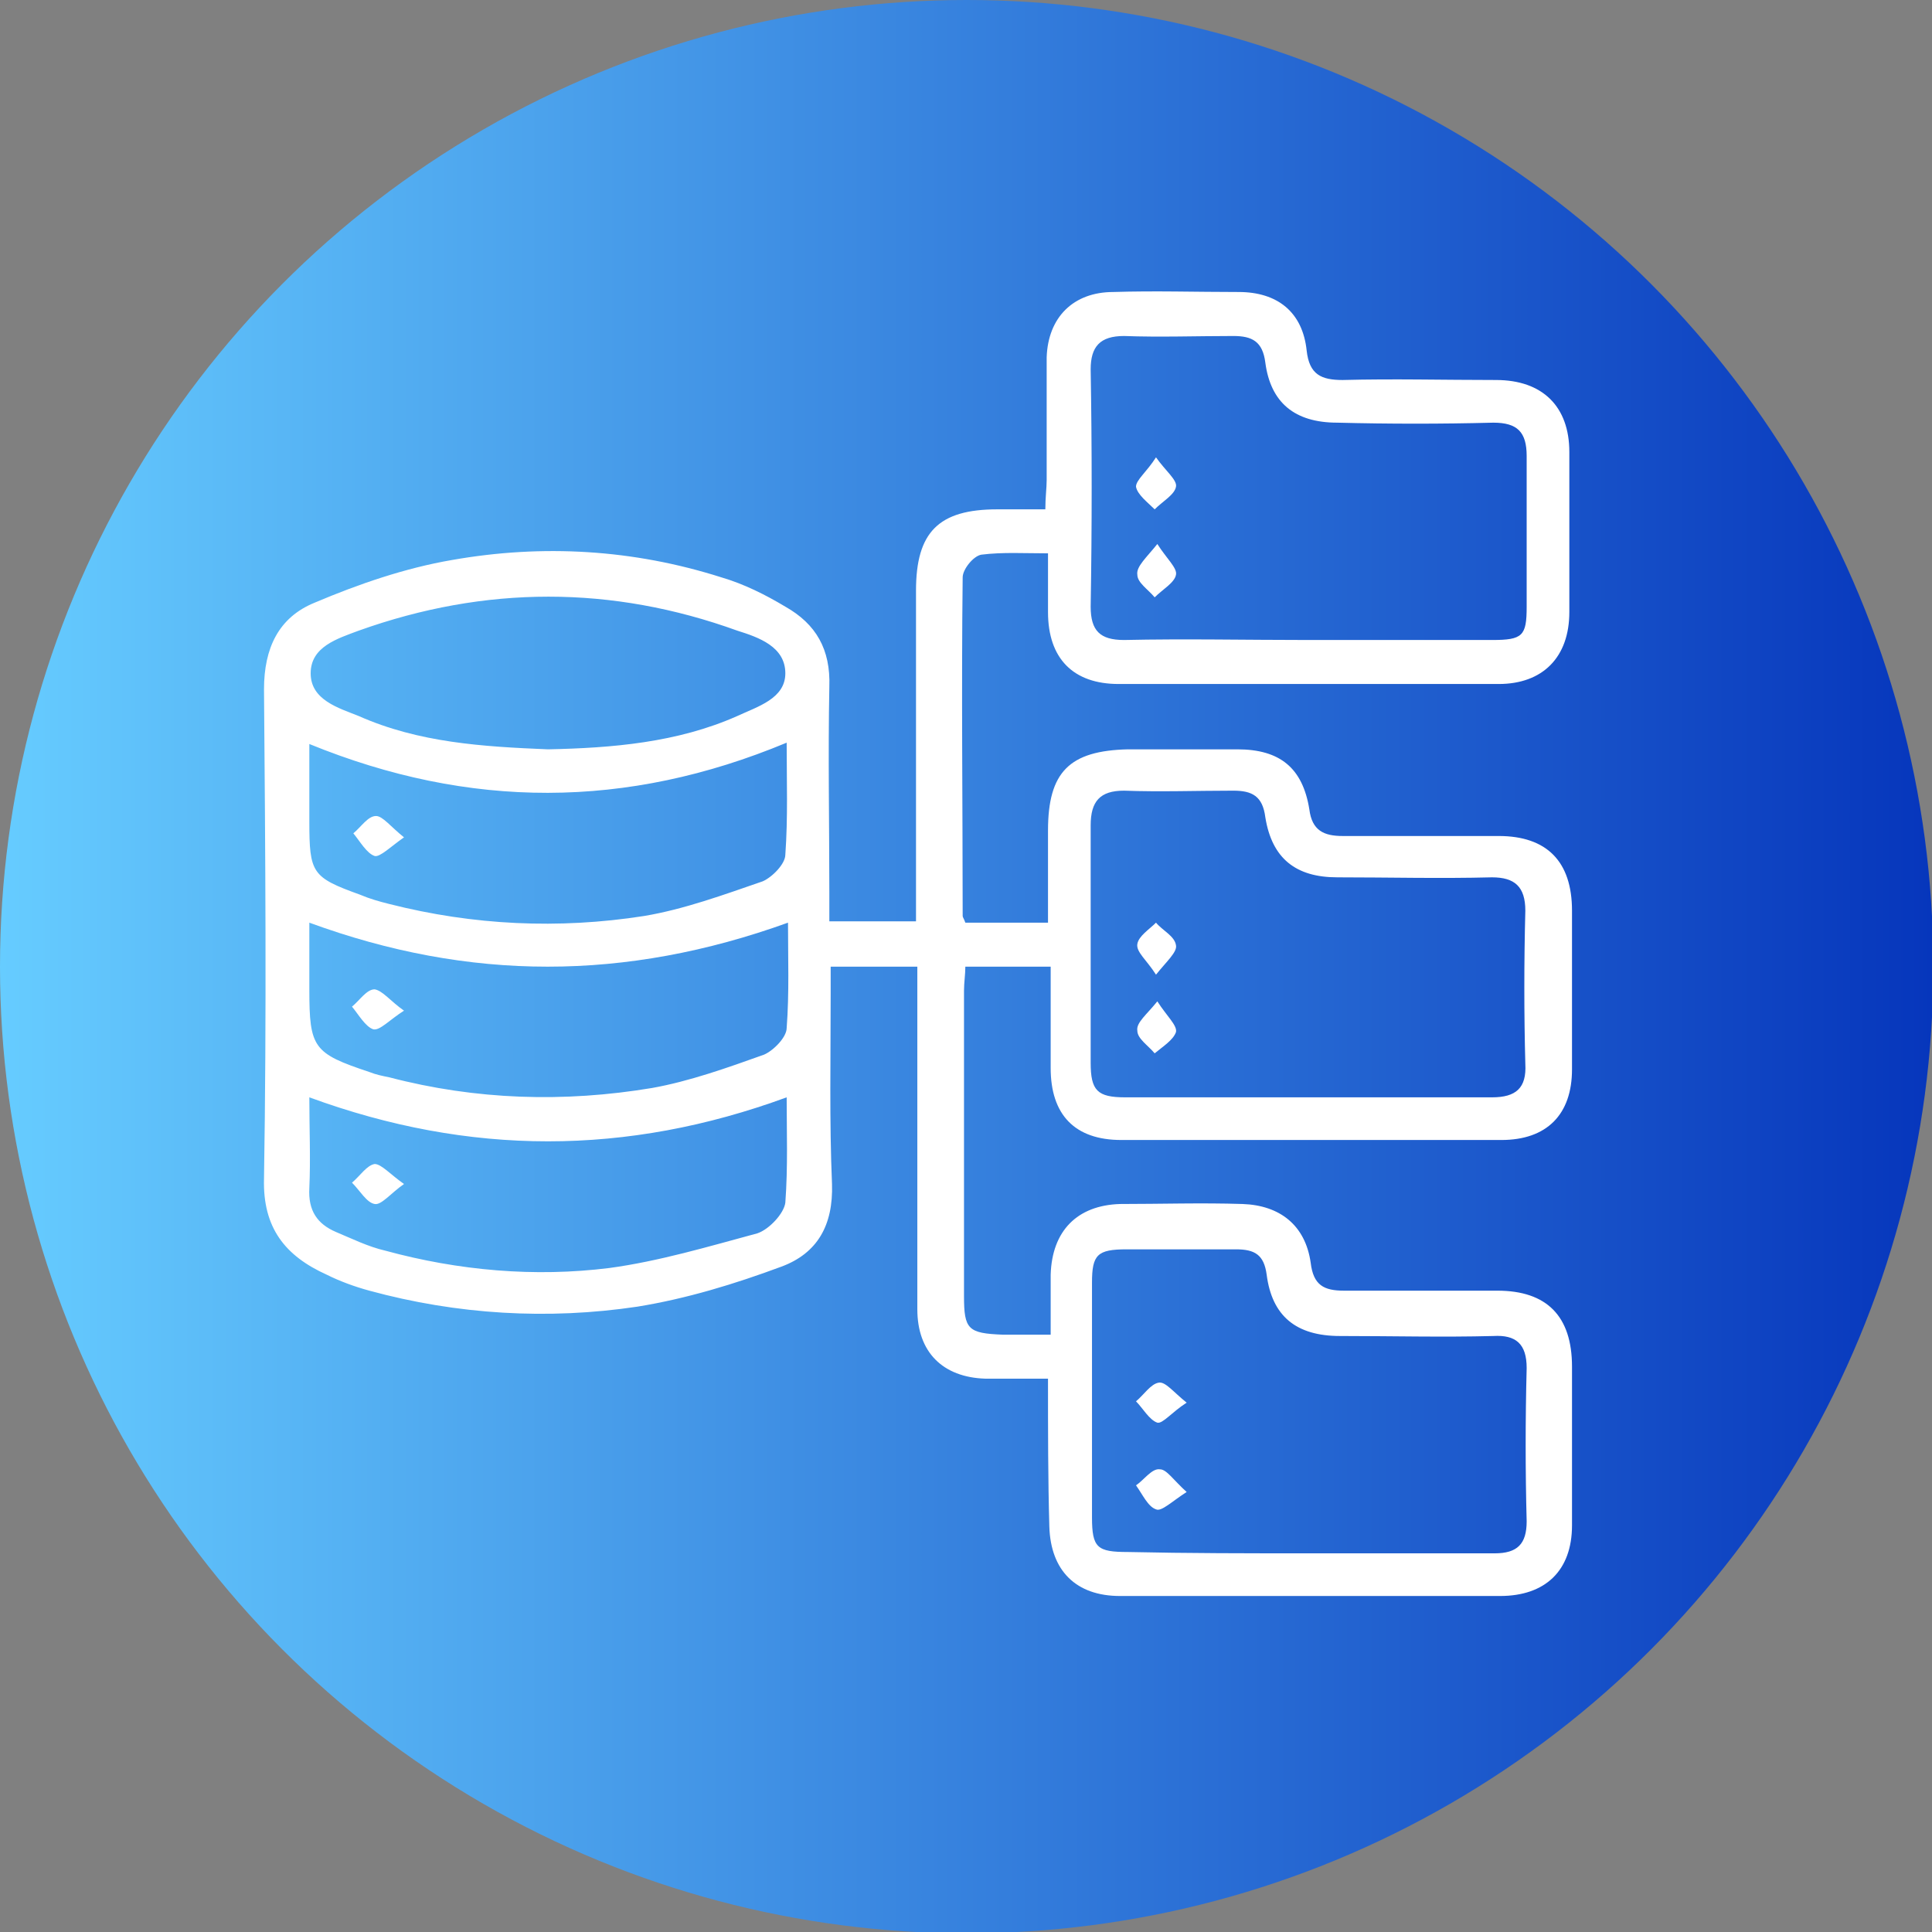
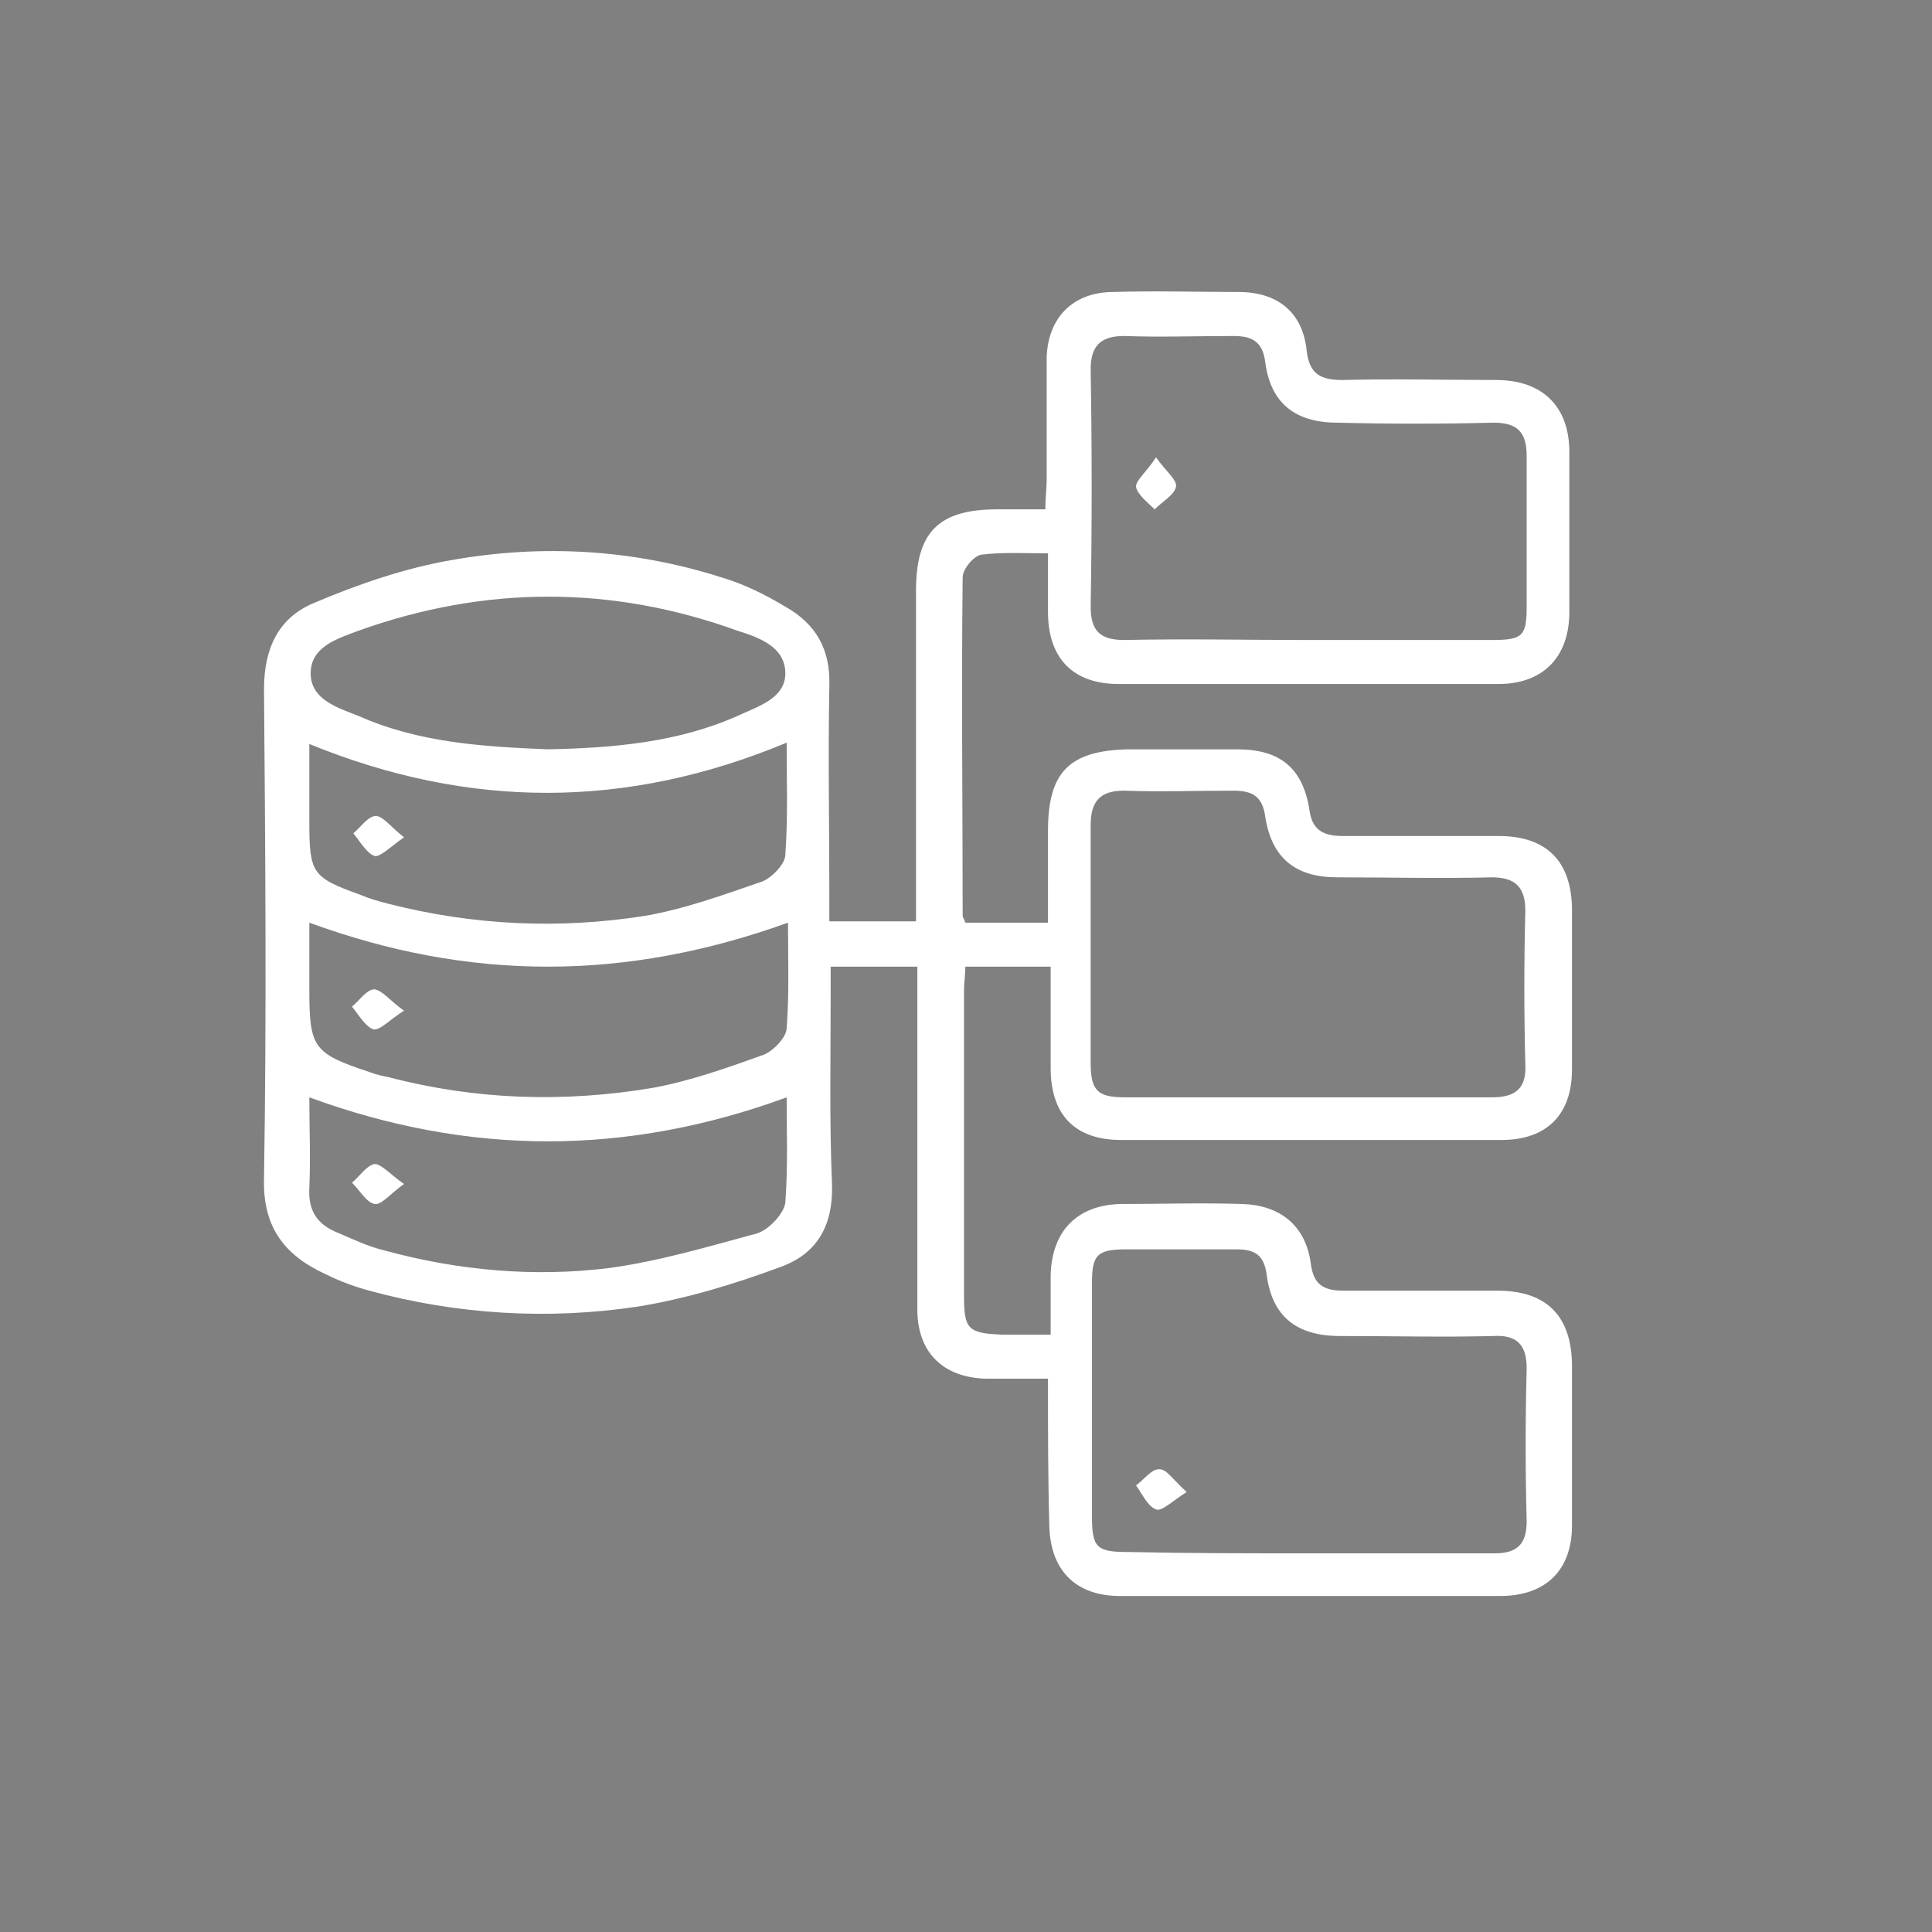
<svg xmlns="http://www.w3.org/2000/svg" version="1.1" id="acf82069-b220-4b20-9b97-b486e993f43c" x="0px" y="0px" viewBox="0 0 144.9 144.9" style="enable-background:new 0 0 144.9 144.9;" xml:space="preserve">
  <rect x="0" y="0" width="144.9" height="144.9" fill="#808080" stroke="none" />
  <style type="text/css">
	.st0{fill:url(#SVGID_1_);}
	.st1{fill:#FFFFFF;}
</style>
  <linearGradient id="SVGID_1_" gradientUnits="userSpaceOnUse" x1="0" y1="720.5" x2="145" y2="720.5" gradientTransform="matrix(1 0 0 1 0 -648)">
    <stop offset="0" style="stop-color:#66CCFF" />
    <stop offset="1" style="stop-color:#0636BC" />
  </linearGradient>
-   <circle class="st0" cx="72.5" cy="72.5" r="72.5" />
  <g>
    <path class="st1" d="M78.6,103.4c-1.8,0-3.3,0-4.7,0c-3.2-0.1-5.1-2-5.1-5.2c0-7.8,0-15.7,0-23.5c0-0.7,0-1.4,0-2.2   c-2.2,0-4.2,0-6.5,0c0,0.7,0,1.4,0,2c0,4.8-0.1,9.6,0.1,14.3c0.1,3.1-1.1,5.2-3.8,6.2c-3.5,1.3-7.1,2.4-10.8,3   c-6.7,1-13.5,0.6-20.1-1.2c-1.1-0.3-2.2-0.7-3.2-1.2c-3.1-1.4-4.8-3.5-4.7-7.2c0.2-12.2,0.1-24.5,0-36.7c0-3.1,1.1-5.4,3.8-6.5   c3.3-1.4,6.8-2.6,10.3-3.2c6.8-1.2,13.6-0.8,20.2,1.3c1.7,0.5,3.3,1.3,4.8,2.2c2.3,1.3,3.4,3.2,3.3,6c-0.1,5.2,0,10.3,0,15.5   c0,0.7,0,1.4,0,2.1c2.2,0,4.2,0,6.5,0c0-0.7,0-1.4,0-2.1c0-7.6,0-15.2,0-22.7c0-4.4,1.7-6.1,6.1-6.1c1.1,0,2.3,0,3.6,0   c0-0.9,0.1-1.6,0.1-2.2c0-3.1,0-6.1,0-9.2c0.1-3,2-4.9,5-4.9c3.1-0.1,6.2,0,9.4,0c2.9,0,4.8,1.5,5.1,4.4c0.2,1.8,1.1,2.2,2.7,2.2   c3.8-0.1,7.6,0,11.5,0c3.5,0,5.5,2,5.5,5.4c0,4,0,8,0,12c0,3.4-2,5.4-5.3,5.4c-9.5,0-19,0-28.5,0c-3.4,0-5.3-1.9-5.3-5.4   c0-1.4,0-2.8,0-4.4c-1.8,0-3.4-0.1-5,0.1c-0.6,0.1-1.4,1.1-1.4,1.7c-0.1,8.5,0,16.9,0,25.4c0,0.1,0.1,0.2,0.2,0.5c1.9,0,4,0,6.2,0   c0-2.3,0-4.6,0-6.9c0-4.4,1.6-6,6-6.1c2.7,0,5.5,0,8.2,0c3.2,0,4.9,1.4,5.4,4.5c0.2,1.6,1.1,2,2.5,2c3.9,0,7.8,0,11.7,0   c3.6,0,5.5,1.9,5.5,5.6c0,4,0,7.9,0,11.9c0,3.4-1.9,5.3-5.3,5.3c-9.5,0-19,0-28.5,0c-3.5,0-5.3-1.9-5.3-5.4c0-2.5,0-4.9,0-7.6   c-2.2,0-4.2,0-6.4,0c0,0.6-0.1,1.2-0.1,1.8c0,7.6,0,15.3,0,22.9c0,2.5,0.3,2.8,2.9,2.9c1.1,0,2.3,0,3.6,0c0-1.6,0-3.1,0-4.5   c0.1-3.3,2-5.2,5.2-5.3c3.1,0,6.1-0.1,9.2,0c2.8,0.1,4.7,1.6,5.1,4.4c0.2,1.7,1,2.1,2.5,2.1c3.8,0,7.6,0,11.5,0   c3.7,0,5.6,1.9,5.6,5.7c0,4,0,7.9,0,11.9c0,3.4-2,5.3-5.4,5.3c-9.5,0-19,0-28.5,0c-3.3,0-5.2-1.9-5.3-5.2   C78.6,111,78.6,107.3,78.6,103.4z M98,82.3c4.6,0,9.3,0,13.9,0c1.8,0,2.6-0.7,2.5-2.5c-0.1-3.8-0.1-7.6,0-11.5   c0-1.8-0.8-2.5-2.5-2.5c-3.9,0.1-7.8,0-11.6,0c-3.1,0-4.9-1.4-5.4-4.5c-0.2-1.6-1-2-2.4-2c-2.7,0-5.5,0.1-8.2,0   c-1.8,0-2.5,0.8-2.5,2.6c0,5.9,0,11.8,0,17.8c0,2.1,0.5,2.6,2.6,2.6C89,82.3,93.5,82.3,98,82.3z M98.1,48c4.6,0,9.2,0,13.8,0   c2.3,0,2.6-0.3,2.6-2.5c0-3.8,0-7.5,0-11.3c0-1.8-0.7-2.5-2.5-2.5c-3.9,0.1-7.8,0.1-11.7,0c-3.2,0-5-1.5-5.4-4.5   c-0.2-1.6-1-2-2.4-2c-2.7,0-5.5,0.1-8.2,0c-1.8,0-2.5,0.8-2.5,2.5c0.1,5.9,0.1,11.8,0,17.8c0,1.8,0.7,2.5,2.5,2.5   C88.9,47.9,93.5,48,98.1,48z M98.1,116.5c4.7,0,9.3,0,14,0c1.7,0,2.4-0.7,2.4-2.4c-0.1-3.8-0.1-7.6,0-11.5c0-1.8-0.8-2.5-2.5-2.4   c-3.8,0.1-7.6,0-11.5,0c-3.3,0-5.1-1.5-5.5-4.6c-0.2-1.5-0.9-1.9-2.3-1.9c-2.7,0-5.5,0-8.2,0c-2.2,0-2.6,0.4-2.6,2.5   c0,5.9,0,11.7,0,17.6c0,2.3,0.4,2.6,2.7,2.6C89.1,116.5,93.6,116.5,98.1,116.5z M23.2,55.8c0,2,0,3.9,0,5.8c0,3.9,0.2,4.2,3.8,5.5   c0.7,0.3,1.4,0.5,2.2,0.7c6.3,1.6,12.7,1.9,19.1,0.9c3-0.5,6-1.6,8.9-2.6c0.7-0.3,1.7-1.3,1.7-2c0.2-2.8,0.1-5.5,0.1-8.4   C47,60.7,35.2,60.7,23.2,55.8z M59,82.3c-12,4.4-23.8,4.4-35.8,0c0,2.4,0.1,4.6,0,6.8c-0.1,1.7,0.6,2.7,2,3.3   c1.2,0.5,2.4,1.1,3.7,1.4c5.5,1.5,11.2,2,16.8,1.3c3.7-0.5,7.4-1.6,11.1-2.6c0.9-0.3,2-1.5,2.1-2.3C59.1,87.5,59,84.9,59,82.3z    M23.2,69.2c0,1.7,0,3.3,0,5c0,4.4,0.3,4.8,4.5,6.2c0.5,0.2,1,0.3,1.5,0.4c6.5,1.7,13.1,1.9,19.7,0.8c2.8-0.5,5.6-1.5,8.4-2.5   c0.7-0.3,1.7-1.3,1.7-2c0.2-2.6,0.1-5.3,0.1-7.9C46.9,73.6,35.2,73.6,23.2,69.2z M41.1,56.2c4.8-0.1,9.7-0.5,14.2-2.5   c1.5-0.7,3.6-1.3,3.6-3.2c0-2-2-2.7-3.6-3.2c-9.4-3.4-18.9-3.4-28.4,0c-1.6,0.6-3.6,1.2-3.6,3.2c0,2,2.1,2.6,3.6,3.2   C31.4,55.7,36.2,56,41.1,56.2z" />
-     <path class="st1" d="M86.7,73.1c-0.7-1.1-1.5-1.7-1.4-2.3c0.1-0.6,0.9-1.1,1.4-1.6c0.5,0.6,1.4,1,1.5,1.7   C88.3,71.4,87.5,72.1,86.7,73.1z" />
-     <path class="st1" d="M86.8,75.1c0.7,1.1,1.5,1.8,1.4,2.3c-0.2,0.6-1,1.1-1.6,1.6c-0.5-0.6-1.3-1.1-1.3-1.7   C85.2,76.7,86,76.1,86.8,75.1z" />
    <path class="st1" d="M86.7,34.3c0.7,1,1.6,1.7,1.5,2.2c-0.1,0.6-1,1.1-1.6,1.7c-0.5-0.5-1.3-1.1-1.4-1.7C85.2,36,86,35.4,86.7,34.3   z" />
-     <path class="st1" d="M86.8,40.8c0.7,1.1,1.5,1.8,1.4,2.3c-0.1,0.6-1,1.1-1.6,1.7c-0.5-0.6-1.3-1.1-1.3-1.7   C85.2,42.5,86,41.8,86.8,40.8z" />
-     <path class="st1" d="M89,105.2c-1.1,0.7-1.8,1.6-2.2,1.5c-0.6-0.2-1.1-1.1-1.6-1.6c0.6-0.5,1.1-1.3,1.7-1.4   C87.4,103.6,88,104.4,89,105.2z" />
    <path class="st1" d="M89,111.9c-1.1,0.7-1.9,1.5-2.3,1.3c-0.6-0.2-1-1.1-1.5-1.8c0.6-0.4,1.2-1.3,1.8-1.2   C87.5,110.2,88,111,89,111.9z" />
    <path class="st1" d="M30.3,62.8c-1,0.7-1.8,1.5-2.2,1.4c-0.6-0.2-1.1-1.1-1.6-1.7c0.6-0.5,1.1-1.3,1.7-1.3   C28.7,61.2,29.3,62,30.3,62.8z" />
    <path class="st1" d="M30.3,88.8c-1,0.7-1.7,1.6-2.2,1.5c-0.6-0.1-1.1-1-1.7-1.6c0.6-0.5,1.1-1.3,1.7-1.4   C28.6,87.3,29.3,88.1,30.3,88.8z" />
    <path class="st1" d="M30.3,75.8c-1.1,0.7-1.8,1.5-2.3,1.4c-0.6-0.2-1.1-1.1-1.6-1.7c0.6-0.5,1.1-1.3,1.7-1.3   C28.7,74.3,29.3,75.1,30.3,75.8z" />
  </g>
</svg>